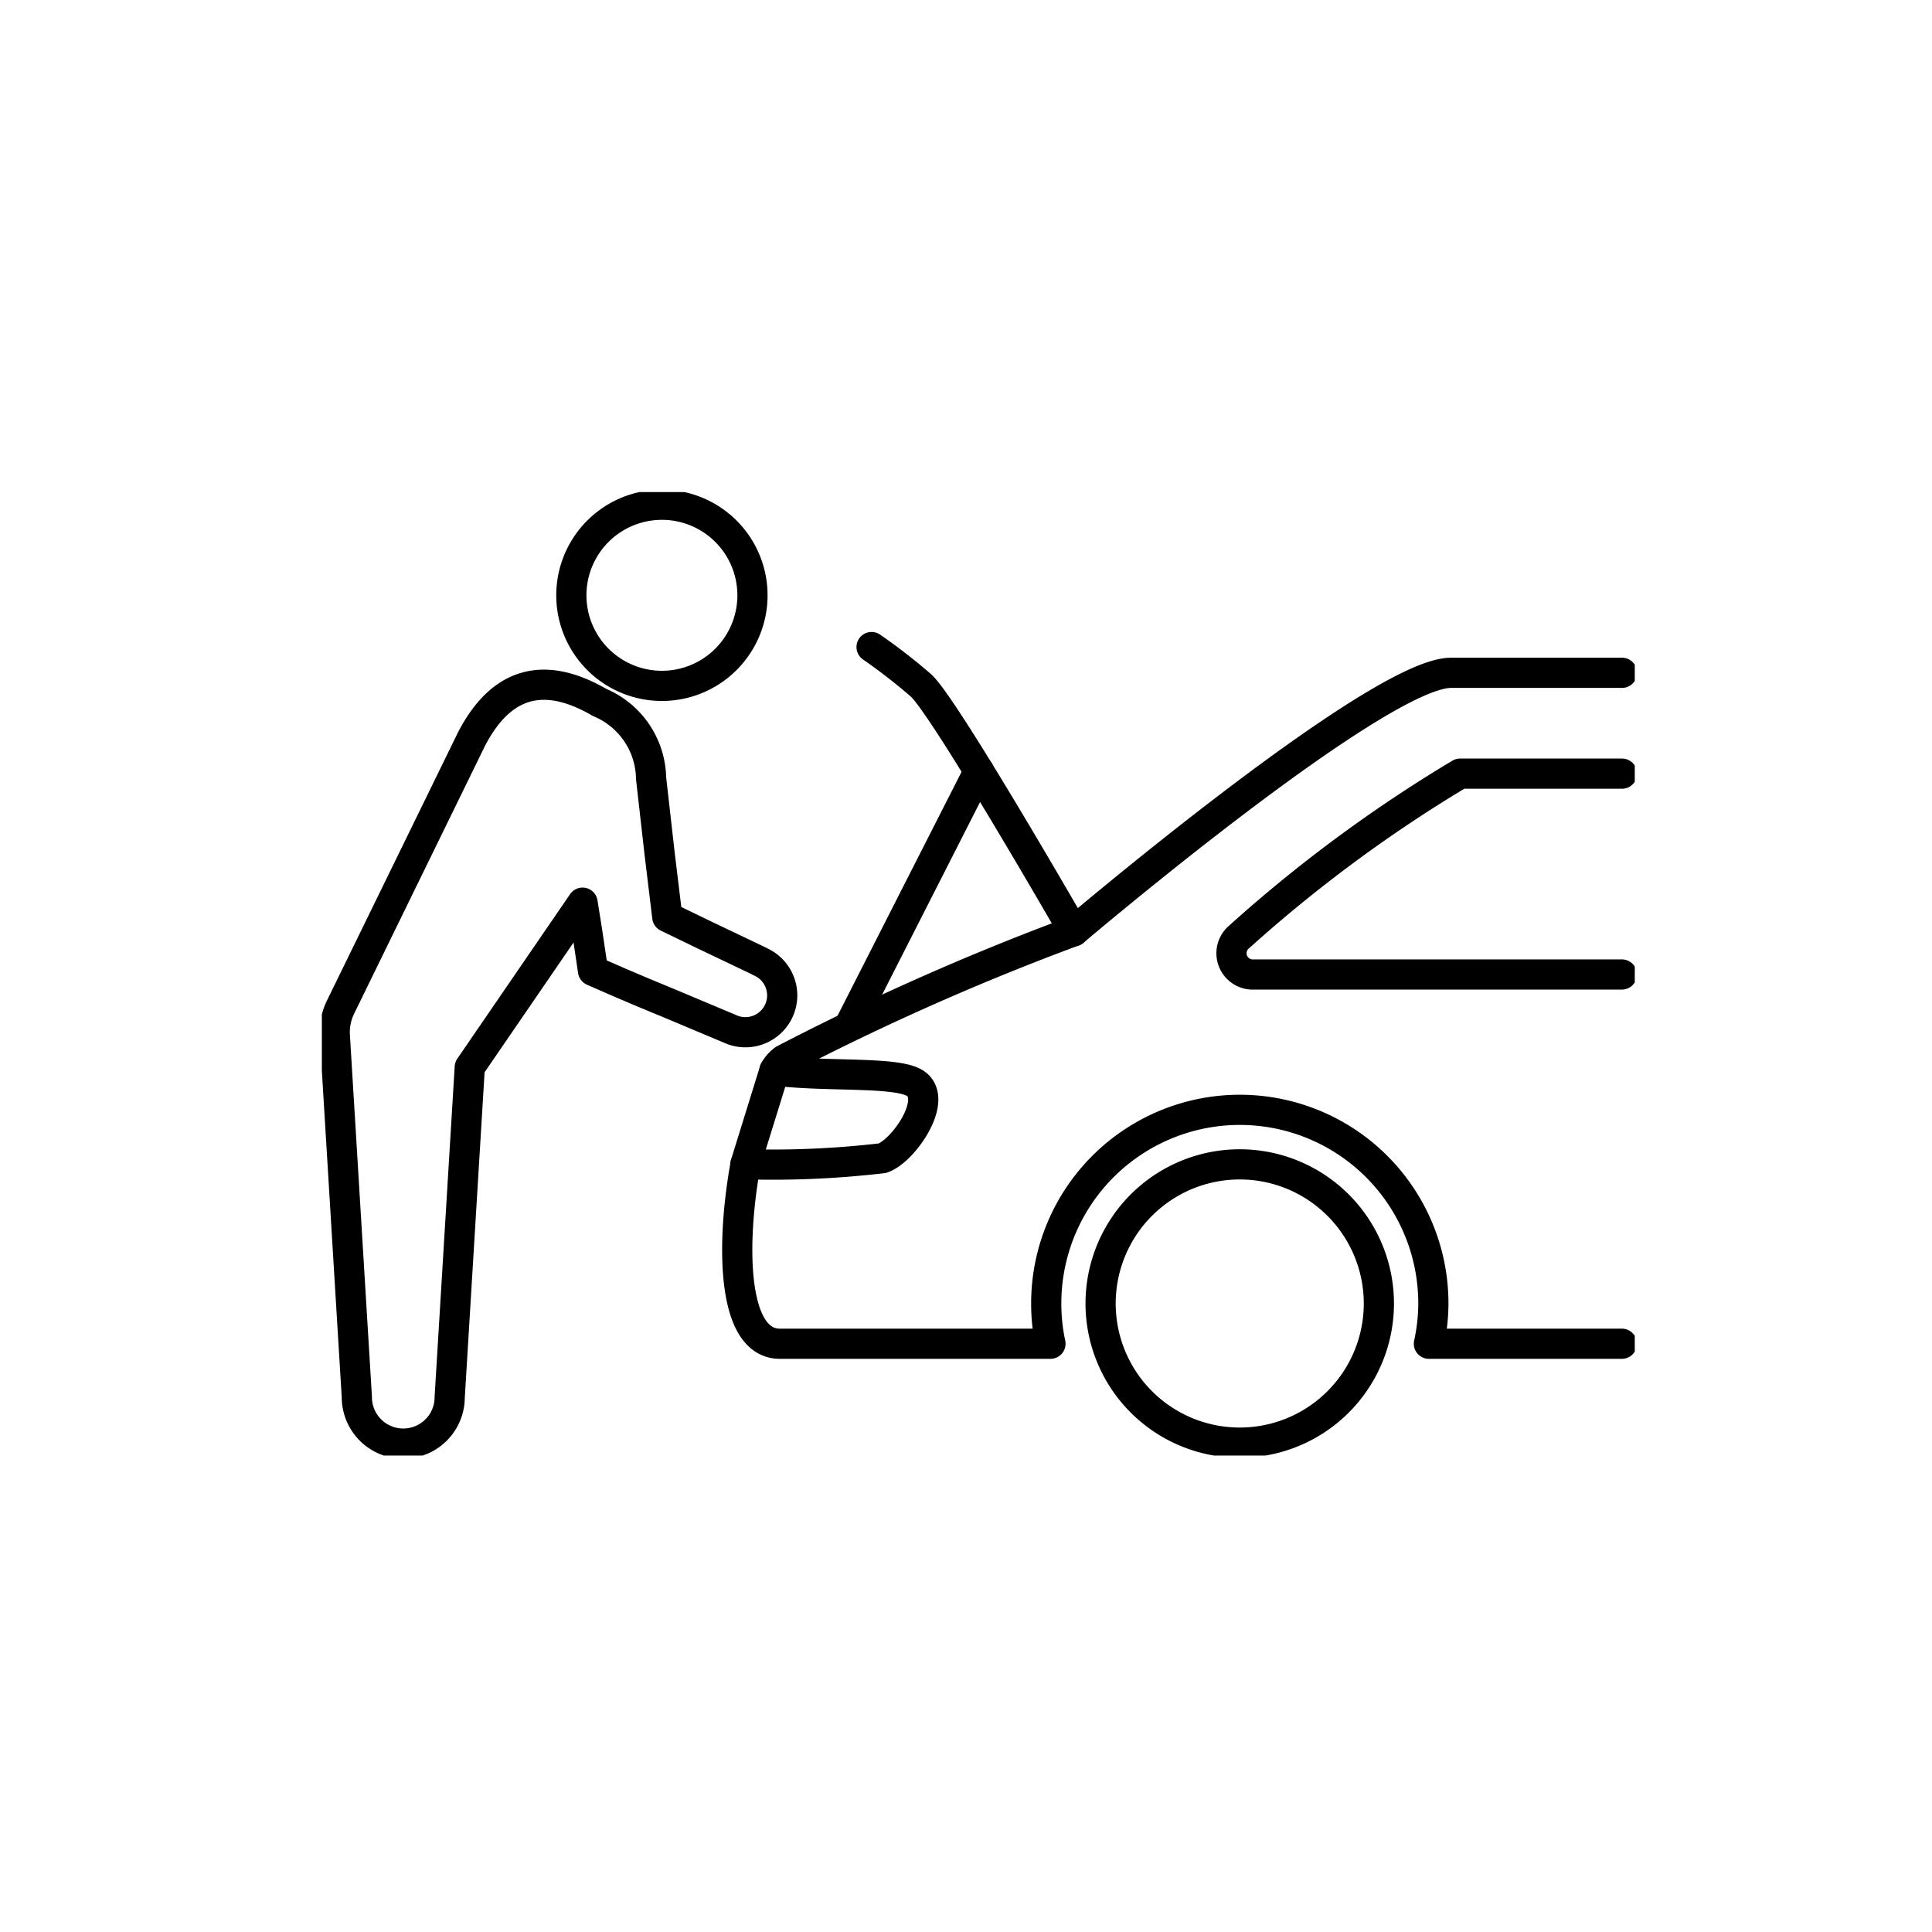
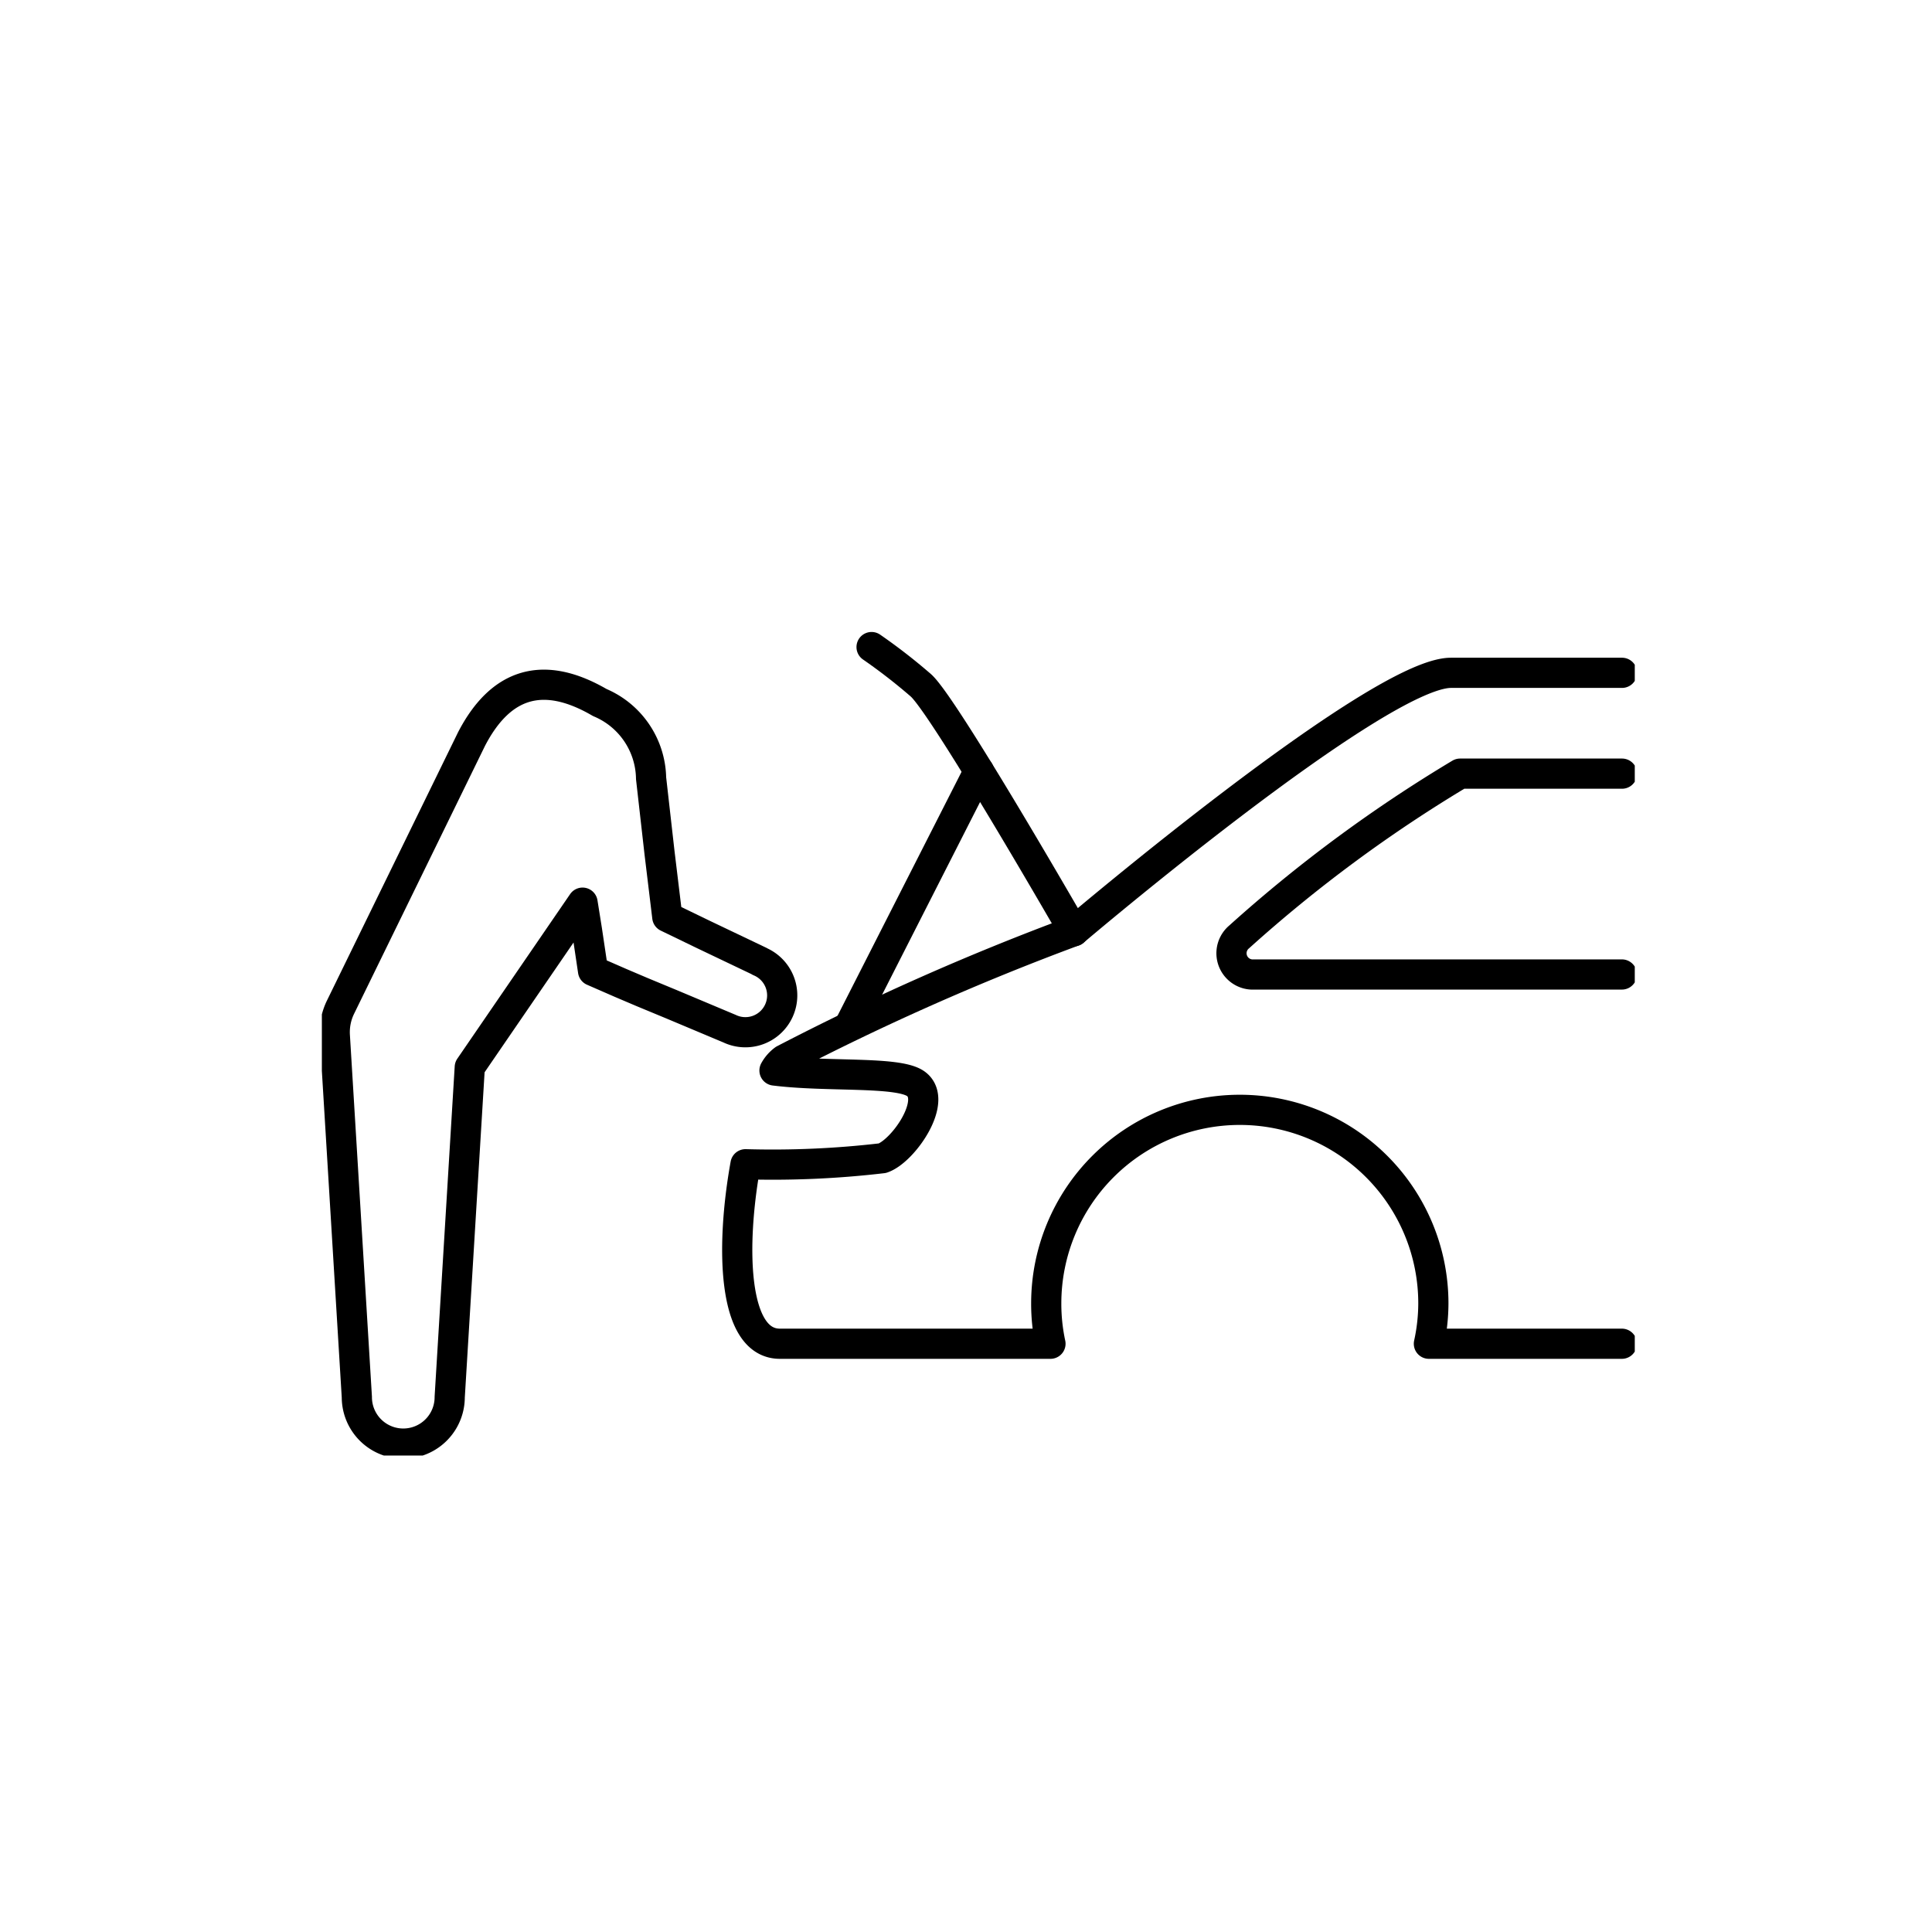
<svg xmlns="http://www.w3.org/2000/svg" width="64" height="64" viewBox="0 0 64 64">
  <defs>
    <clipPath id="clip-path">
      <rect id="長方形_1830" data-name="長方形 1830" width="64" height="64" transform="translate(-19925 -14461)" fill="#fff" opacity="0.5" />
    </clipPath>
    <clipPath id="clip-path-2">
      <rect id="長方形_446" data-name="長方形 446" width="43.492" height="31.916" fill="none" stroke="#000" stroke-width="1" />
    </clipPath>
  </defs>
  <g id="マスクグループ_423" data-name="マスクグループ 423" transform="translate(19925 14461)" clip-path="url(#clip-path)">
    <g id="グループ_340" data-name="グループ 340" transform="translate(-19914.338 -14444.7)">
      <g id="グループ_16" data-name="グループ 16" clip-path="url(#clip-path-2)">
        <path id="パス_15" data-name="パス 15" d="M102.419,41.818H90.143a.705.705,0,0,1-.4-1.247,46.944,46.944,0,0,1,7.317-5.406h5.363m0-3.34H96.757c-2.423,0-12.494,8.56-12.494,8.56a84.71,84.71,0,0,0-9.6,4.253,1.113,1.113,0,0,0-.315.361c1.763.221,4.078.016,4.676.435.769.54-.408,2.237-1.1,2.47a31.219,31.219,0,0,1-4.536.2c-.489,2.7-.443,5.946,1.138,5.946H83.49a6.291,6.291,0,0,1-.14-1.336,6.412,6.412,0,0,1,12.824,0,6.291,6.291,0,0,1-.148,1.336h6.392" transform="translate(-59.354 -25.837)" fill="none" stroke="#000" stroke-linecap="round" stroke-linejoin="round" stroke-width="1" />
-         <path id="パス_16" data-name="パス 16" d="M146.312,122.969a4.609,4.609,0,1,1-4.609-4.608A4.611,4.611,0,0,1,146.312,122.969Z" transform="translate(-111.297 -96.09)" fill="none" stroke="#000" stroke-linecap="round" stroke-linejoin="round" stroke-width="1" />
        <path id="パス_17" data-name="パス 17" d="M103.479,36.7s-4.289-7.463-5.066-8.147a18.952,18.952,0,0,0-1.633-1.267" transform="translate(-78.57 -22.151)" fill="none" stroke="#000" stroke-linecap="round" stroke-linejoin="round" stroke-width="1" />
        <line id="線_97" data-name="線 97" x1="4.289" y2="8.435" transform="translate(17.476 9.242)" fill="none" stroke="#000" stroke-linecap="round" stroke-linejoin="round" stroke-width="1" />
-         <path id="パス_18" data-name="パス 18" d="M45.408,7.851a3,3,0,1,0-1.08-4.1A3,3,0,0,0,45.408,7.851Z" transform="translate(-35.656 -1.84)" fill="none" stroke="#000" stroke-linecap="round" stroke-linejoin="round" stroke-width="1" />
        <path id="パス_19" data-name="パス 19" d="M16.348,43.089l-1.886-.9-1.178-.57-.258-2.133-.279-2.463a2.773,2.773,0,0,0-1.7-2.509c-1.864-1.086-3.277-.663-4.248,1.21L2.459,44.606a1.89,1.89,0,0,0-.188.945L3,57.525H3a1.538,1.538,0,0,0,3.076,0h0l.665-10.931,3.736-5.45.021.129.126.789.2,1.342.916.4.717.305.965.4,1.925.809a1.22,1.22,0,1,0,.993-2.228Z" transform="translate(-1.841 -27.542)" fill="none" stroke="#000" stroke-linecap="round" stroke-linejoin="round" stroke-width="1" />
-         <line id="線_98" data-name="線 98" y1="3.107" x2="0.963" transform="translate(14.031 19.162)" fill="none" stroke="#000" stroke-linecap="round" stroke-linejoin="round" stroke-width="1" />
      </g>
    </g>
  </g>
</svg>